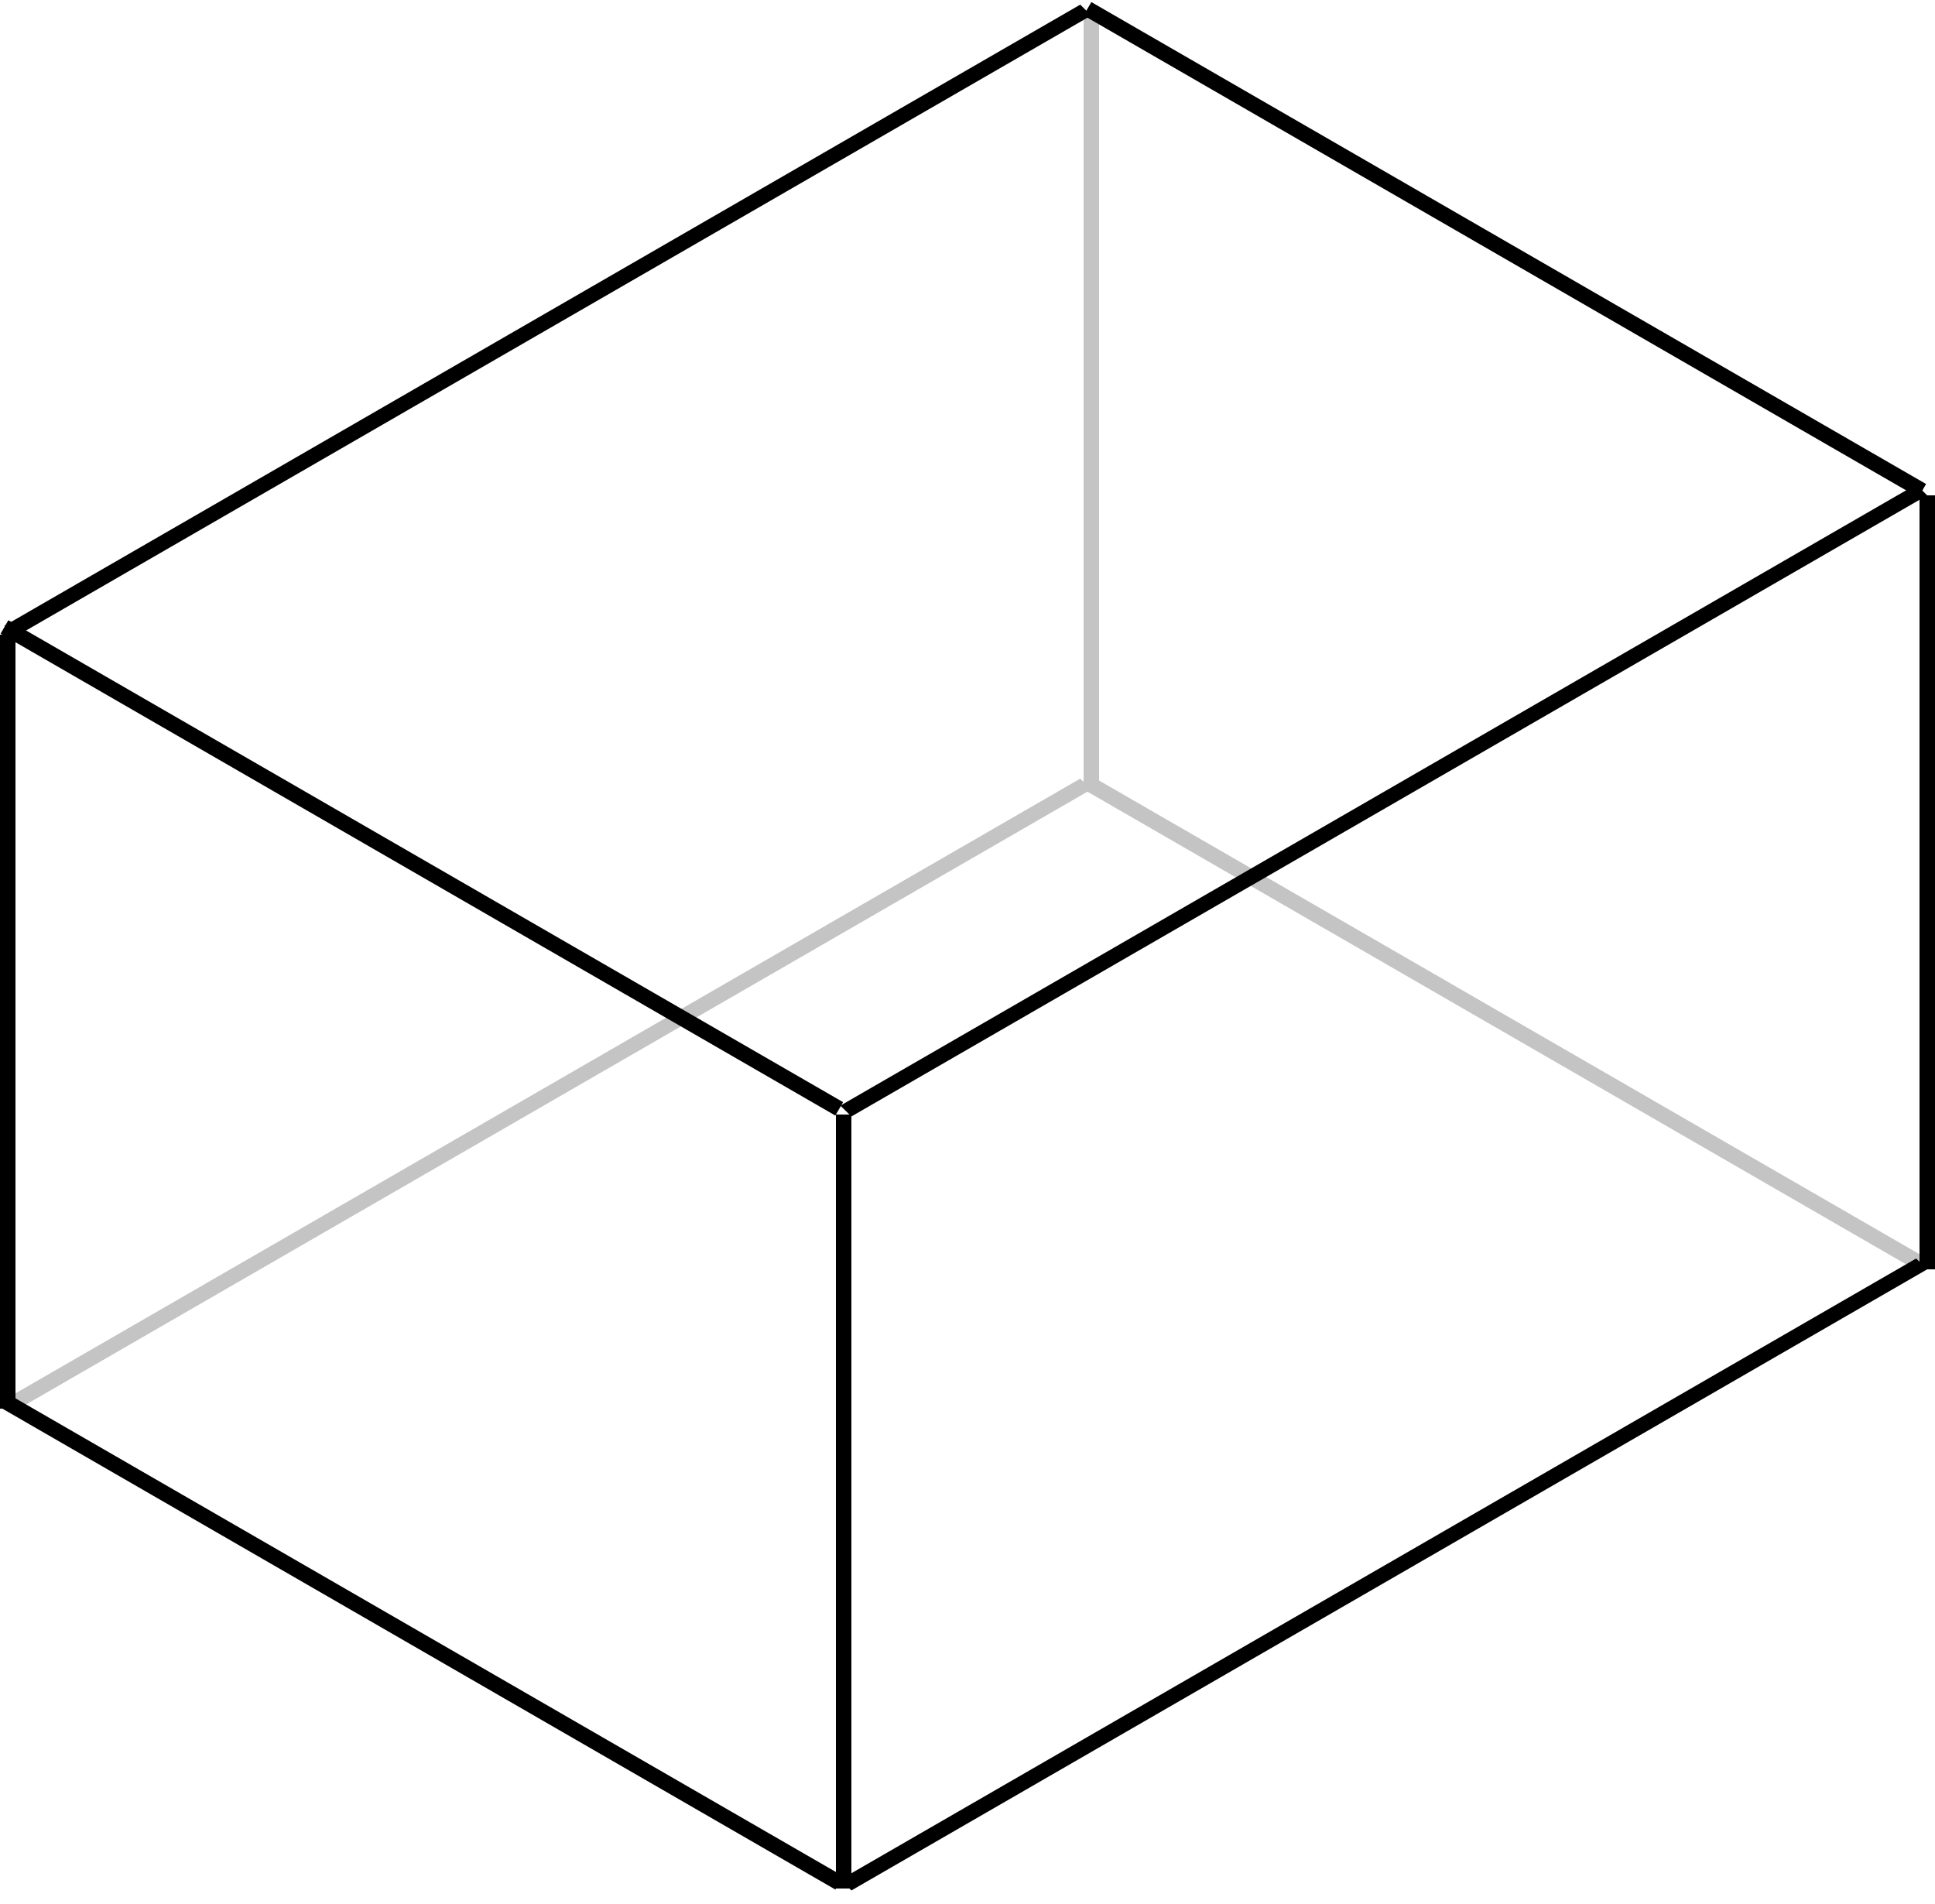
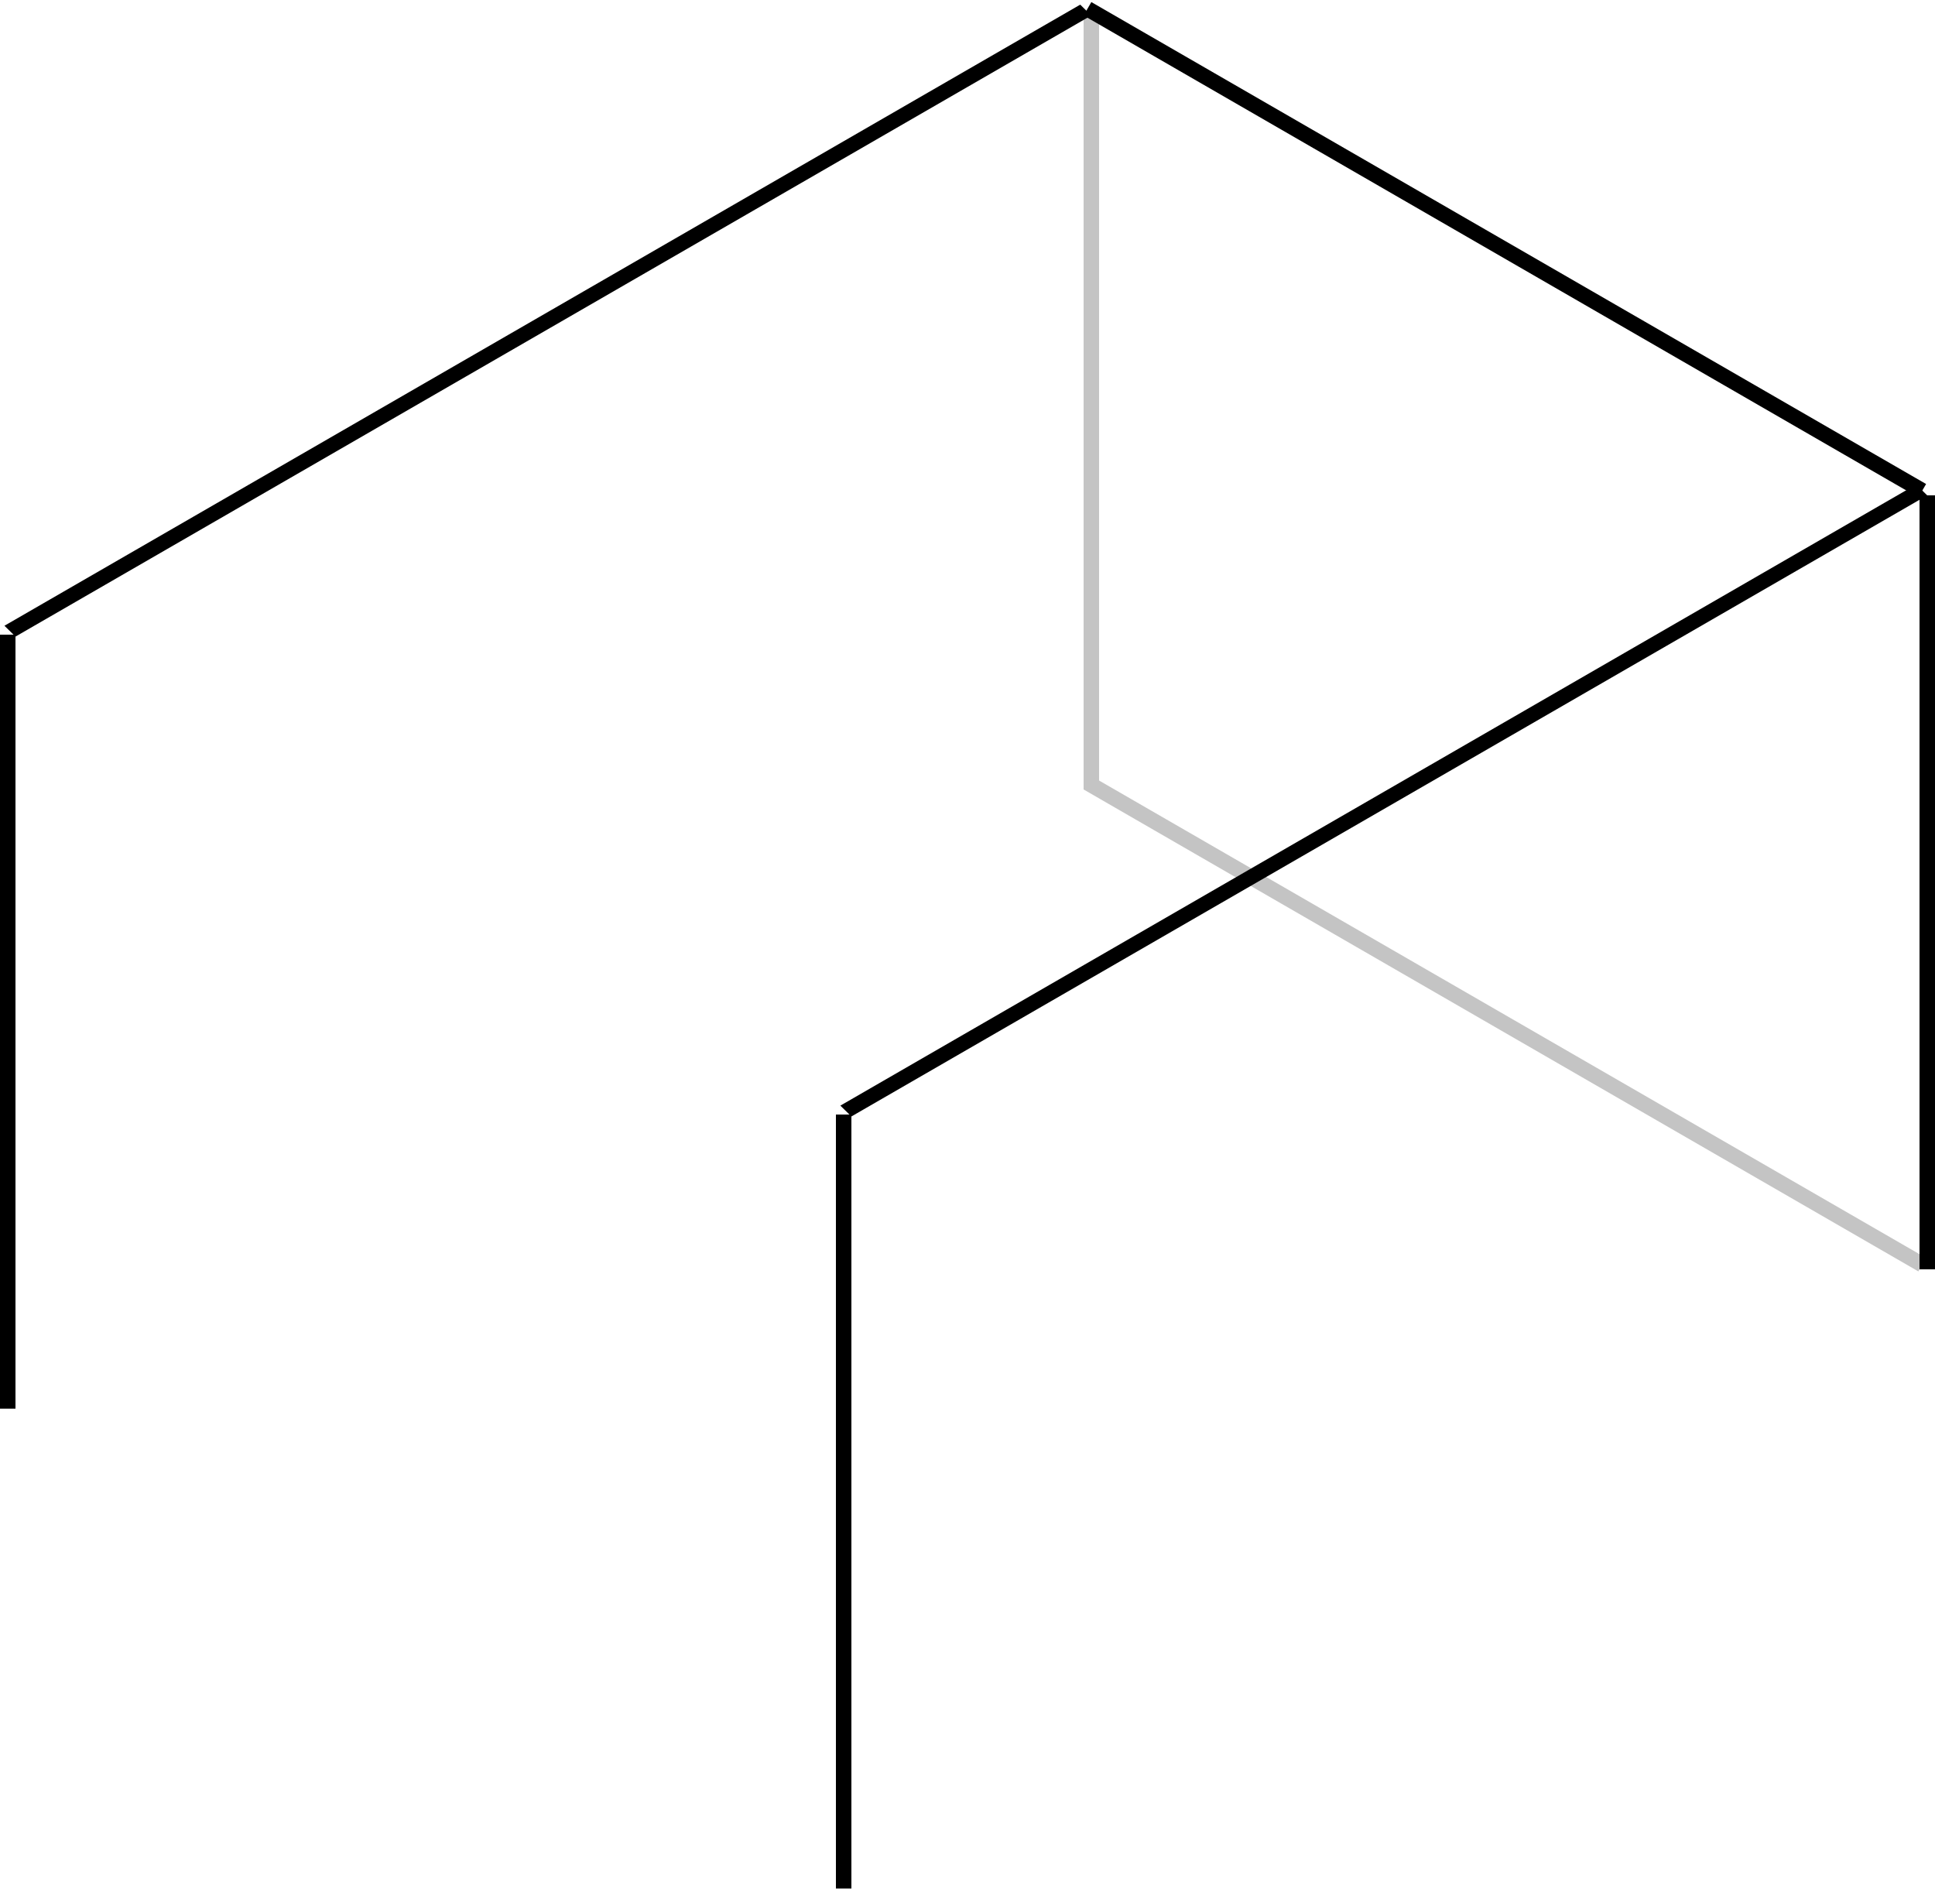
<svg xmlns="http://www.w3.org/2000/svg" width="125" height="123" viewBox="0 0 125 123" fill="none">
  <line x1="70.5" y1="1" x2="70.5" y2="51" stroke="#C4C4C4" />
  <line x1="70.25" y1="0.567" x2="124.174" y2="31.7" stroke="black" />
  <line x1="70.25" y1="50.567" x2="124.174" y2="81.7" stroke="#C4C4C4" />
  <line y1="-0.5" x2="80.248" y2="-0.5" transform="matrix(-0.866 0.5 0.714 0.7 70.496 1)" stroke="black" />
-   <line y1="-0.5" x2="80.248" y2="-0.5" transform="matrix(-0.866 0.5 0.714 0.7 70.496 51)" stroke="#C4C4C4" />
  <line x1="0.5" y1="41" x2="0.5" y2="91" stroke="black" />
  <line x1="54.5" y1="72" x2="54.5" y2="122" stroke="black" />
  <line x1="124.5" y1="32" x2="124.5" y2="82" stroke="black" />
-   <line x1="0.289" y1="40.501" x2="54.213" y2="71.633" stroke="black" />
  <line y1="-0.5" x2="80.248" y2="-0.5" transform="matrix(-0.866 0.5 0.714 0.7 124.496 32)" stroke="black" />
-   <line x1="0.289" y1="90.501" x2="54.213" y2="121.633" stroke="black" />
-   <line y1="-0.5" x2="80.248" y2="-0.5" transform="matrix(-0.866 0.5 0.714 0.7 124.496 82)" stroke="black" />
</svg>